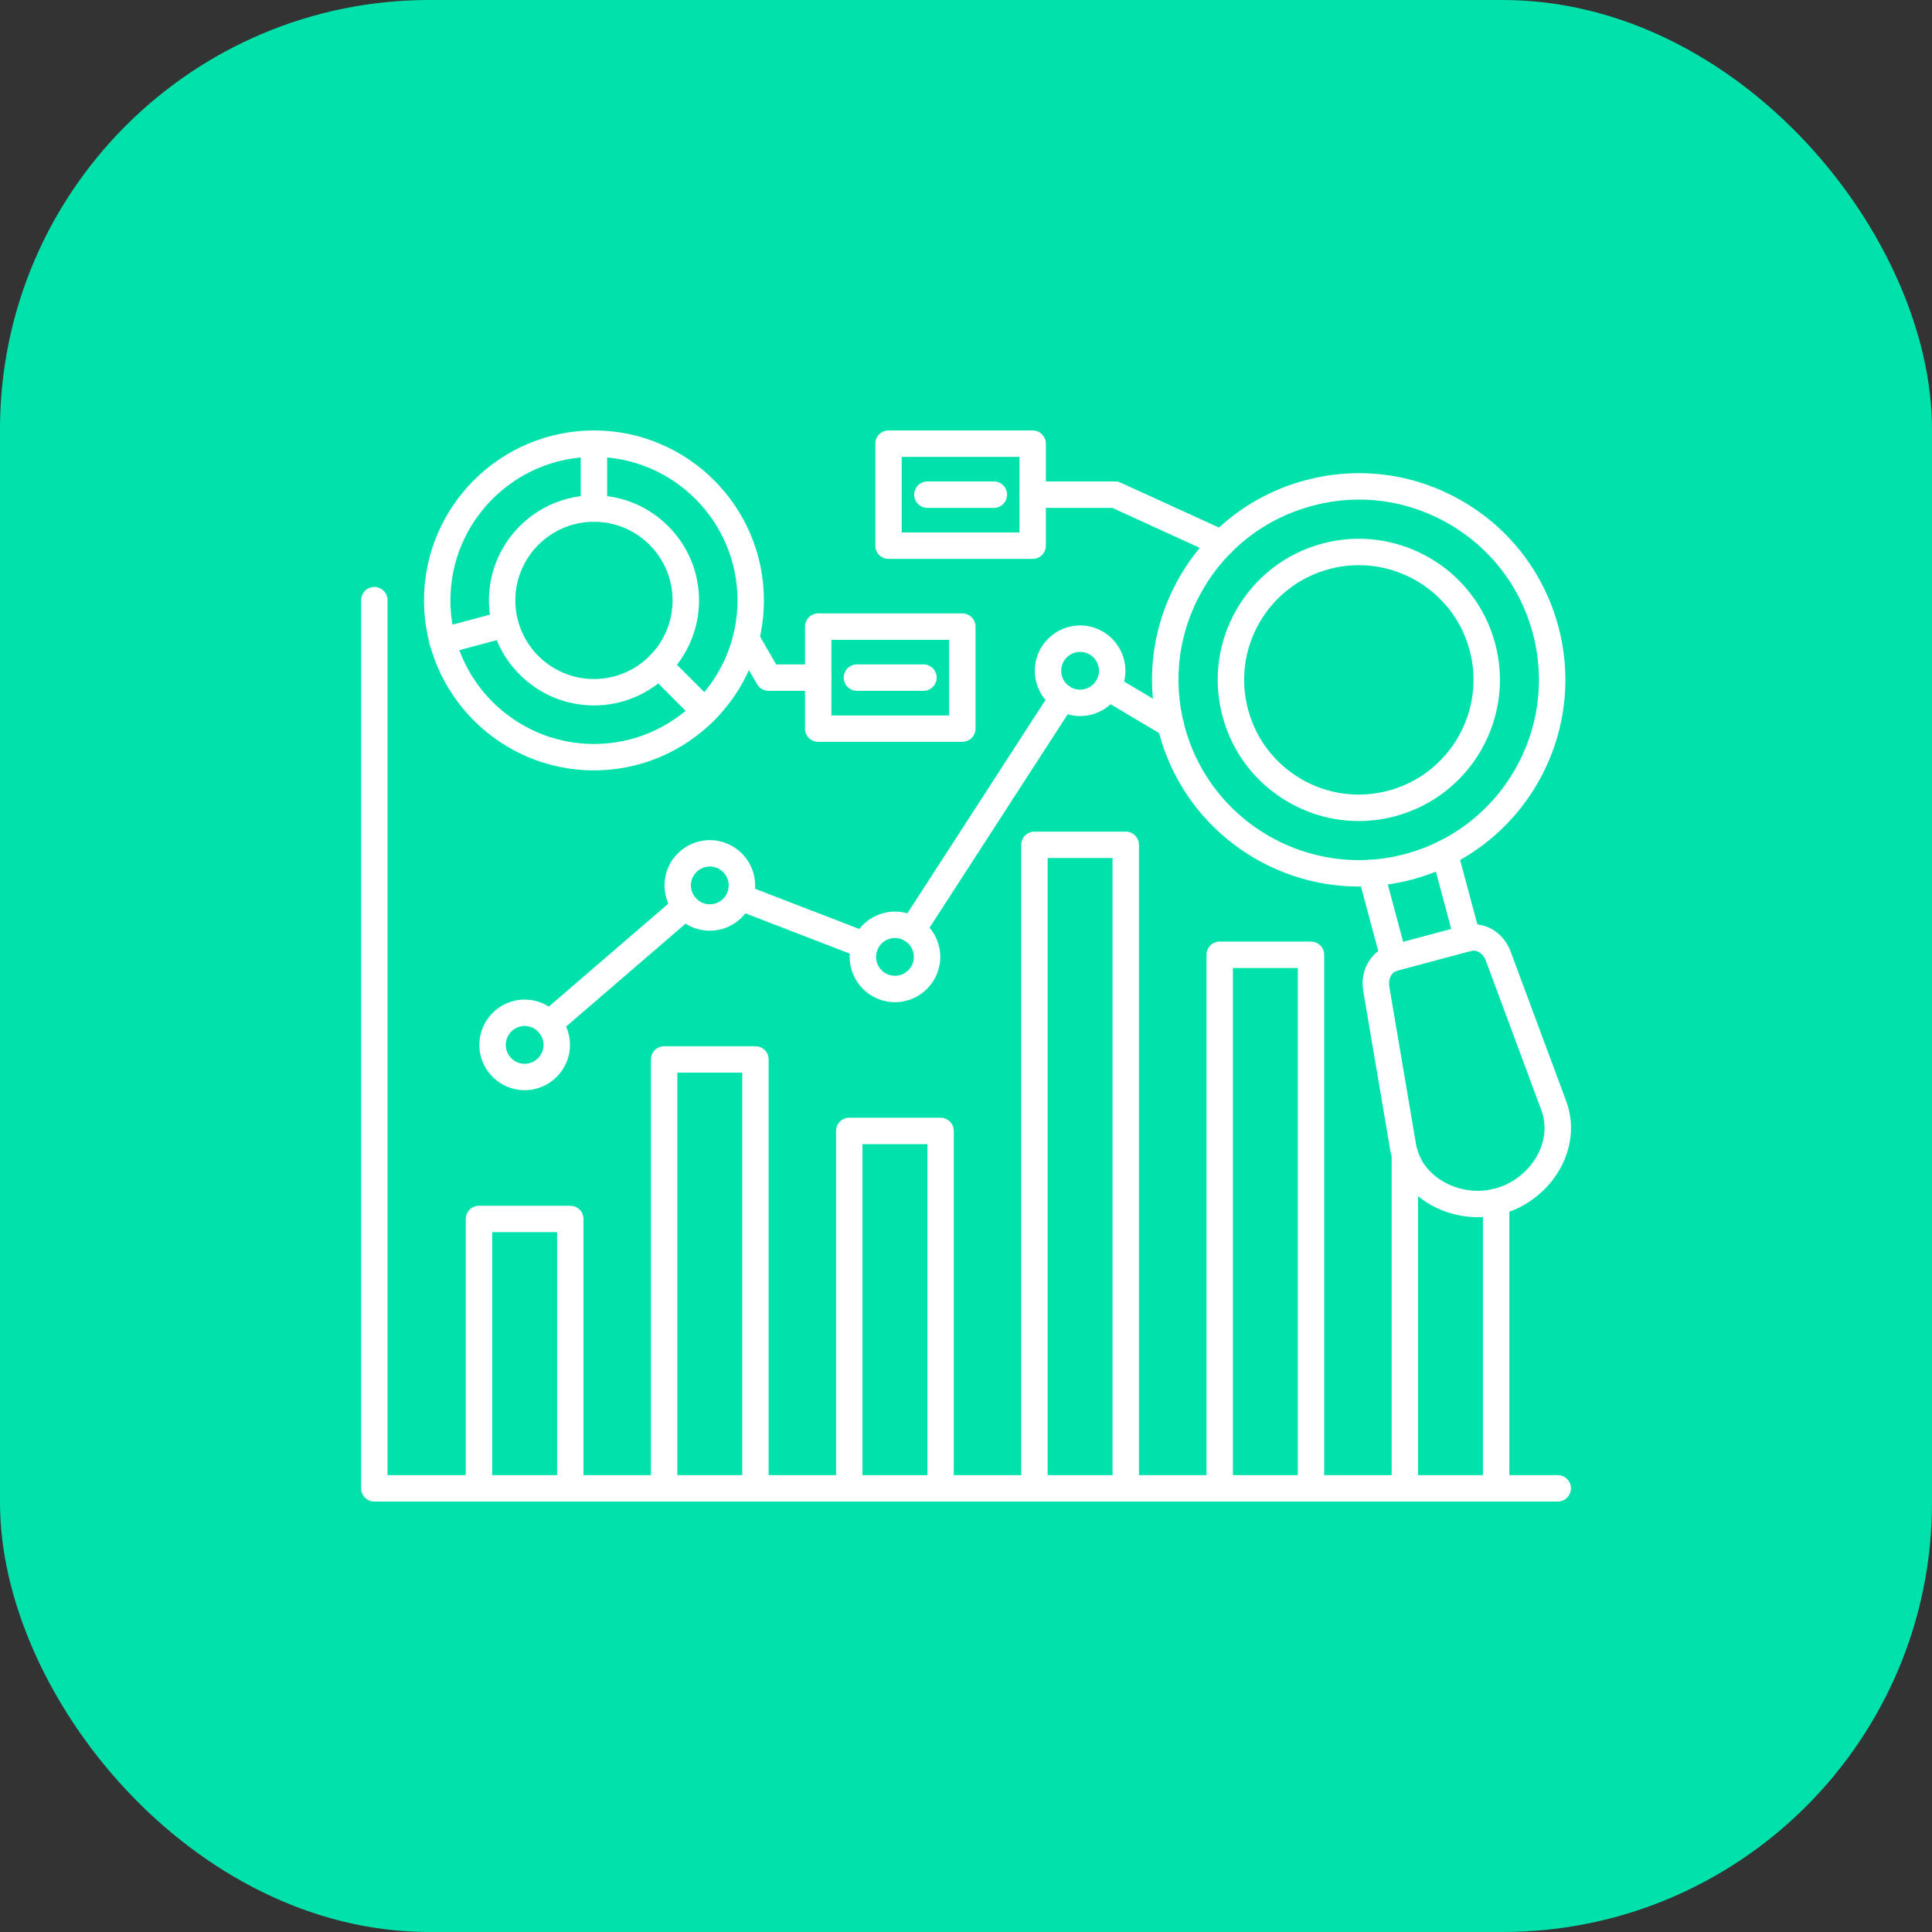
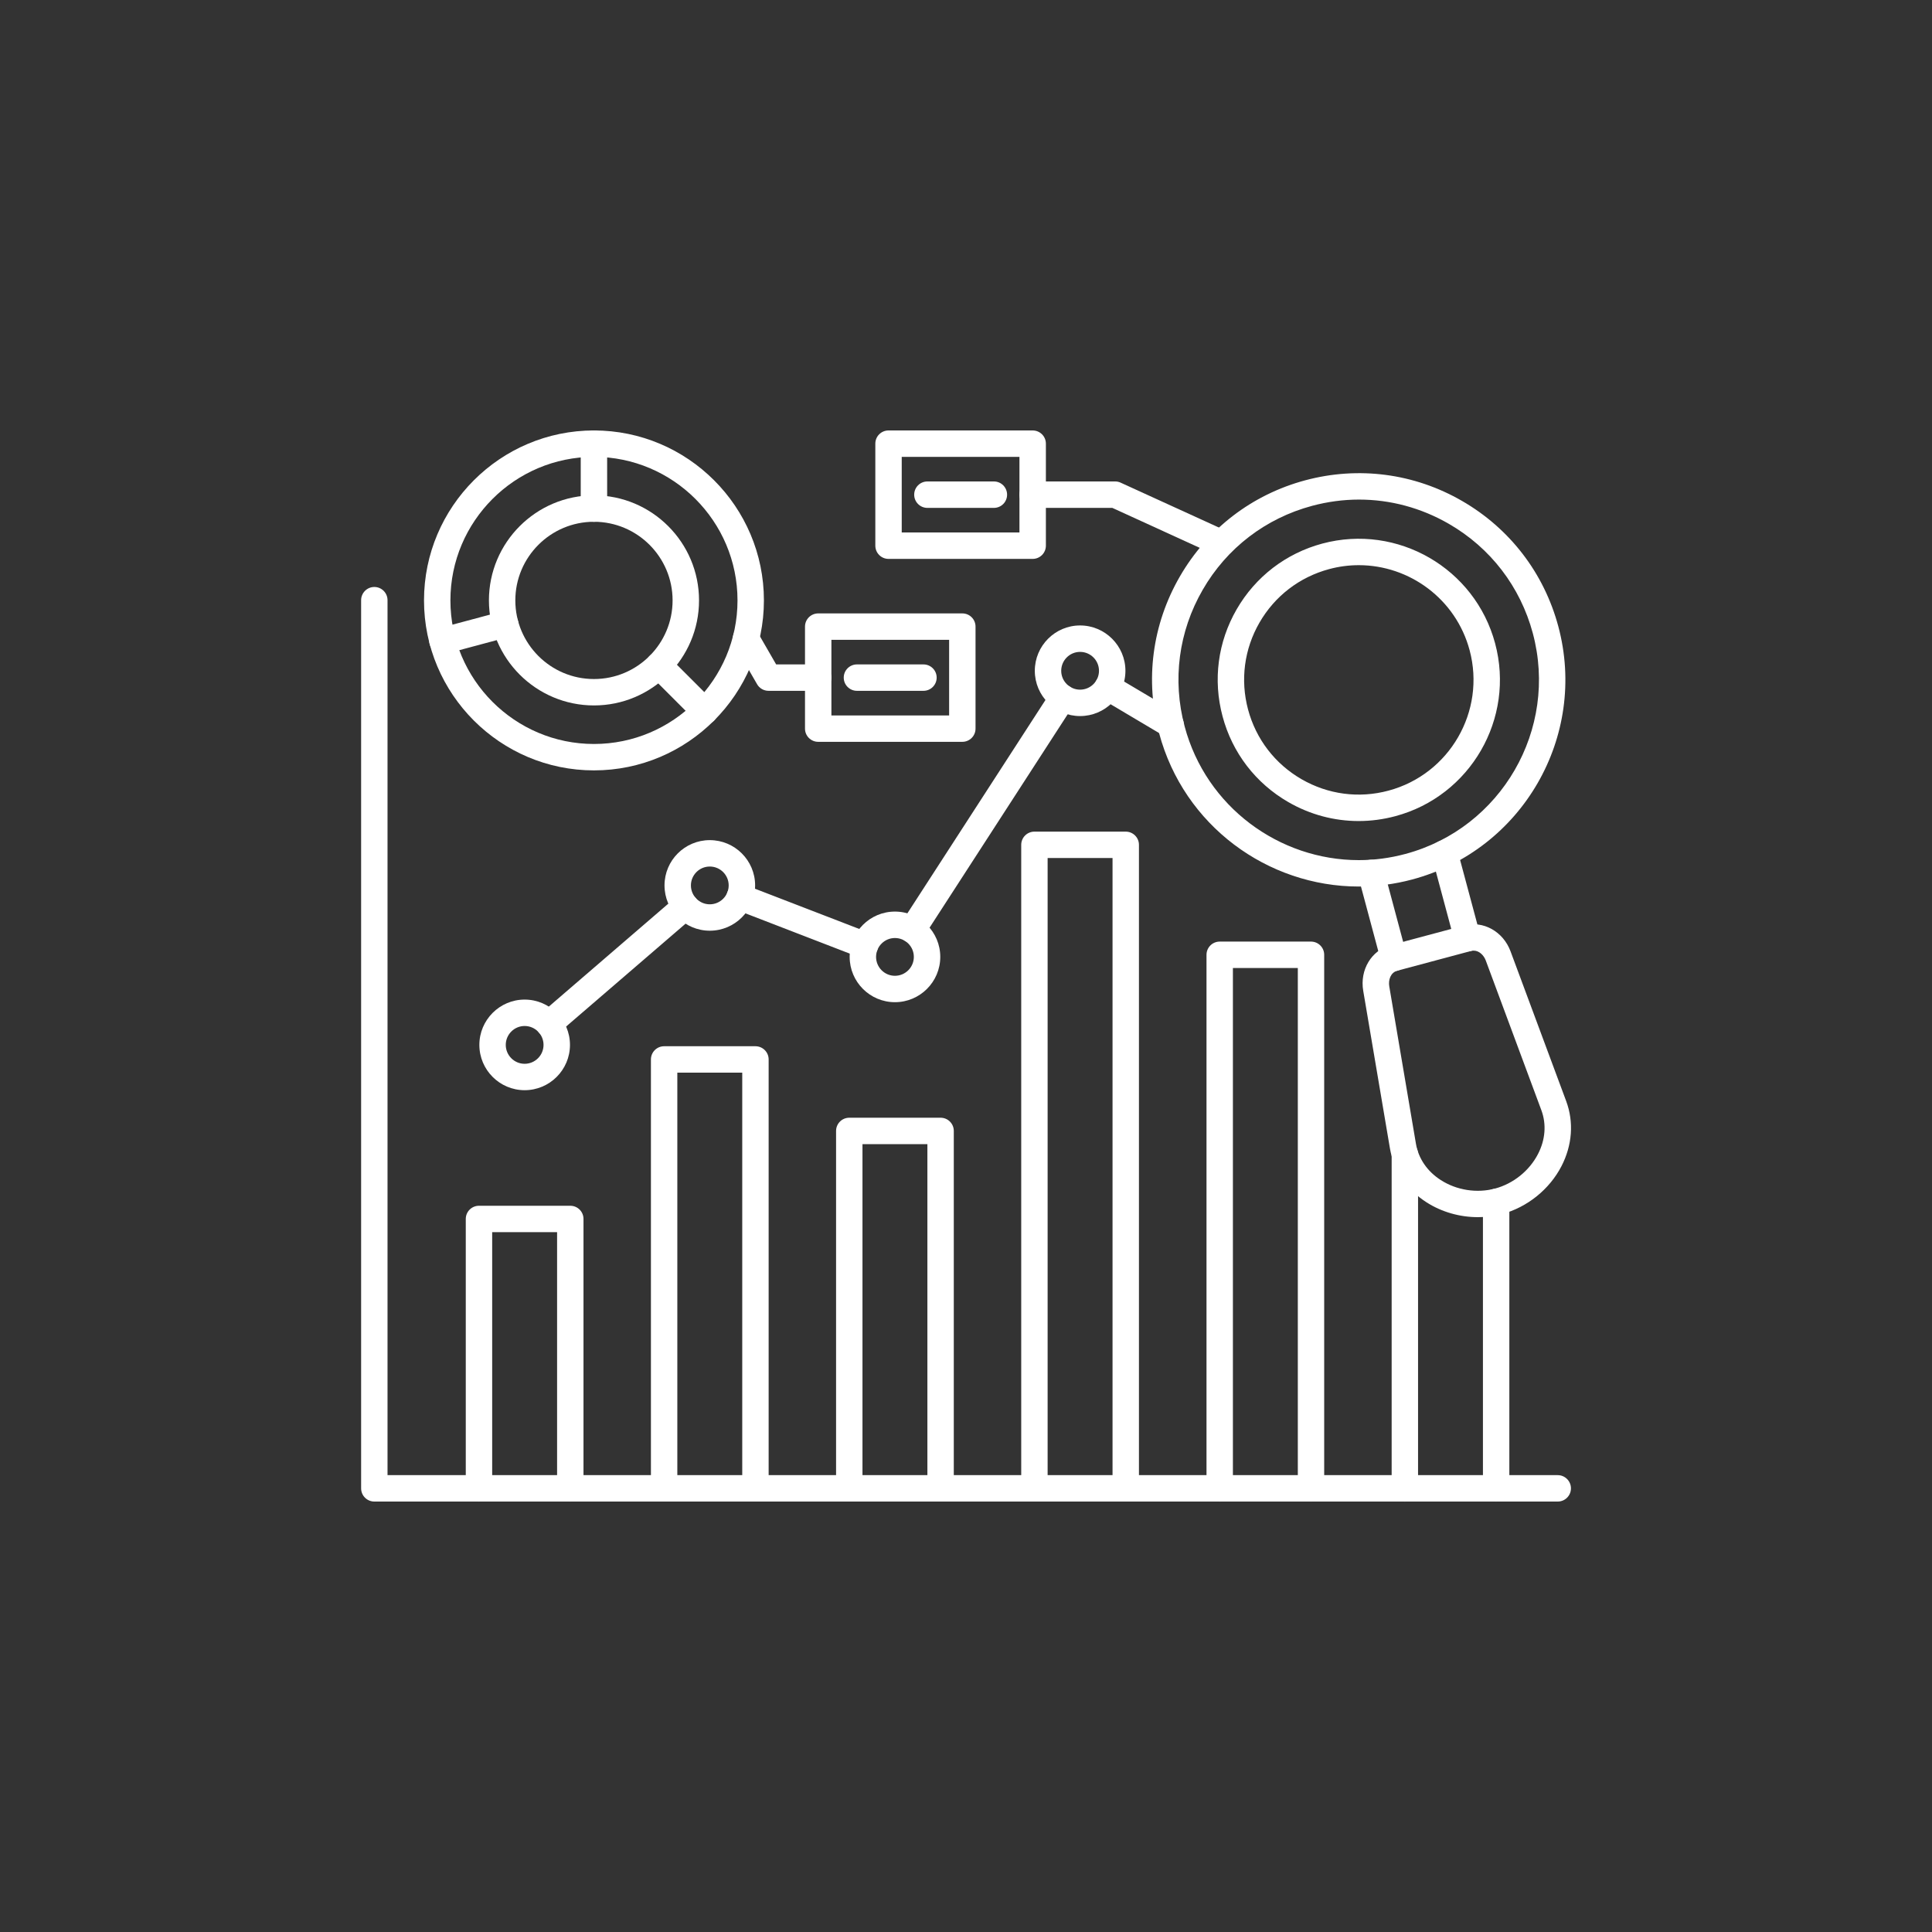
<svg xmlns="http://www.w3.org/2000/svg" width="60" height="60" viewBox="0 0 60 60" fill="none">
  <rect x="0" y="0" width="60" height="60" fill="#333333" stroke="none" />
-   <rect width="60" height="60" rx="13.333" fill="#00E1AC" />
  <path fill-rule="evenodd" clip-rule="evenodd" d="M42.206 15.515C41.72 15.515 41.231 15.58 40.749 15.709C39.305 16.096 38.097 17.022 37.351 18.317C36.603 19.611 36.404 21.119 36.791 22.563C37.46 25.06 39.728 26.712 42.198 26.712C42.677 26.712 43.162 26.65 43.646 26.52C46.626 25.722 48.402 22.647 47.603 19.666C47.216 18.223 46.29 17.015 44.995 16.268C44.133 15.77 43.176 15.515 42.206 15.515ZM42.198 27.532C39.365 27.532 36.766 25.64 35.999 22.775C35.555 21.12 35.782 19.391 36.64 17.906C37.497 16.422 38.881 15.36 40.536 14.916C42.192 14.473 43.921 14.7 45.405 15.557C46.89 16.414 47.951 17.798 48.395 19.454C49.311 22.872 47.276 26.397 43.858 27.313C43.304 27.461 42.747 27.532 42.198 27.532Z" fill="white" />
  <path fill-rule="evenodd" clip-rule="evenodd" d="M42.199 17.552C41.895 17.552 41.586 17.591 41.278 17.674C40.36 17.92 39.591 18.51 39.115 19.334C38.64 20.157 38.514 21.117 38.76 22.036C39.006 22.955 39.596 23.722 40.419 24.198C41.243 24.674 42.203 24.801 43.121 24.554C45.018 24.046 46.148 22.089 45.64 20.192C45.214 18.603 43.772 17.552 42.199 17.552ZM42.193 25.498C41.434 25.498 40.684 25.299 40.009 24.909C38.996 24.324 38.27 23.379 37.968 22.248C37.665 21.118 37.82 19.937 38.405 18.924C38.991 17.91 39.935 17.185 41.066 16.881C43.4 16.256 45.807 17.646 46.432 19.98C47.058 22.314 45.668 24.721 43.334 25.347C42.956 25.448 42.574 25.498 42.193 25.498Z" fill="white" />
  <path fill-rule="evenodd" clip-rule="evenodd" d="M45.572 29.548C45.391 29.548 45.225 29.428 45.176 29.244L44.468 26.604C44.41 26.386 44.539 26.161 44.758 26.102C44.977 26.043 45.202 26.173 45.26 26.392L45.968 29.032C46.027 29.251 45.897 29.475 45.678 29.534C45.642 29.544 45.606 29.548 45.572 29.548ZM43.286 30.161C43.105 30.161 42.939 30.04 42.889 29.857L42.182 27.217C42.124 26.998 42.254 26.773 42.472 26.715C42.691 26.656 42.916 26.785 42.975 27.004L43.682 29.645C43.74 29.863 43.611 30.088 43.392 30.147C43.357 30.156 43.321 30.161 43.286 30.161Z" fill="white" />
  <path fill-rule="evenodd" clip-rule="evenodd" d="M45.766 29.523C45.738 29.523 45.71 29.526 45.682 29.534L43.395 30.146C43.186 30.202 43.111 30.434 43.145 30.632L43.974 35.524C44.052 35.98 44.325 36.379 44.745 36.648C45.237 36.965 45.868 37.063 46.433 36.911C46.999 36.759 47.496 36.359 47.764 35.839C47.993 35.397 48.03 34.914 47.869 34.48L46.142 29.829C46.081 29.666 45.938 29.523 45.766 29.523ZM45.899 37.8C45.338 37.8 44.774 37.642 44.302 37.339C43.685 36.943 43.282 36.348 43.165 35.661L42.336 30.769C42.226 30.122 42.59 29.512 43.183 29.354L45.469 28.742C46.062 28.583 46.682 28.927 46.911 29.544L48.639 34.195C48.881 34.847 48.829 35.565 48.493 36.216C48.121 36.937 47.43 37.493 46.646 37.704C46.403 37.769 46.151 37.8 45.899 37.8Z" fill="white" />
  <path fill-rule="evenodd" clip-rule="evenodd" d="M48.377 46.632H11.625C11.399 46.632 11.215 46.449 11.215 46.222V18.639C11.215 18.413 11.399 18.229 11.625 18.229C11.851 18.229 12.035 18.413 12.035 18.639L12.035 45.812H48.377C48.603 45.812 48.787 45.996 48.787 46.222C48.787 46.449 48.603 46.632 48.377 46.632Z" fill="white" />
  <path fill-rule="evenodd" clip-rule="evenodd" d="M17.711 46.633C17.485 46.633 17.301 46.449 17.301 46.223L17.301 38.266H15.285V46.223C15.285 46.449 15.101 46.633 14.875 46.633C14.649 46.633 14.465 46.449 14.465 46.223L14.465 37.856C14.465 37.629 14.649 37.446 14.875 37.446H17.711C17.938 37.446 18.121 37.629 18.121 37.856L18.121 46.223C18.121 46.449 17.938 46.633 17.711 46.633Z" fill="white" />
  <path fill-rule="evenodd" clip-rule="evenodd" d="M23.461 46.632C23.235 46.632 23.051 46.449 23.051 46.222L23.051 33.312H21.035V46.222C21.035 46.449 20.851 46.632 20.625 46.632C20.399 46.632 20.215 46.449 20.215 46.222L20.215 32.902C20.215 32.676 20.398 32.492 20.625 32.492H23.461C23.688 32.492 23.871 32.676 23.871 32.902L23.871 46.222C23.871 46.449 23.688 46.632 23.461 46.632Z" fill="white" />
  <path fill-rule="evenodd" clip-rule="evenodd" d="M29.211 46.632C28.984 46.632 28.801 46.449 28.801 46.222L28.801 35.532H26.785V46.222C26.785 46.449 26.602 46.632 26.375 46.632C26.149 46.632 25.965 46.449 25.965 46.222L25.965 35.122C25.965 34.896 26.148 34.712 26.375 34.712L29.211 34.712C29.438 34.712 29.621 34.896 29.621 35.122L29.621 46.222C29.621 46.449 29.438 46.632 29.211 46.632Z" fill="white" />
  <path fill-rule="evenodd" clip-rule="evenodd" d="M34.961 46.632C34.734 46.632 34.551 46.449 34.551 46.222L34.551 26.647H32.535V46.222C32.535 46.449 32.351 46.632 32.125 46.632C31.899 46.632 31.715 46.449 31.715 46.222L31.715 26.237C31.715 26.011 31.898 25.827 32.125 25.827H34.961C35.188 25.827 35.371 26.011 35.371 26.237L35.371 46.222C35.371 46.449 35.188 46.632 34.961 46.632Z" fill="white" />
  <path fill-rule="evenodd" clip-rule="evenodd" d="M40.714 46.633C40.488 46.633 40.305 46.449 40.305 46.222L40.305 30.062H38.289V46.222C38.289 46.449 38.105 46.633 37.879 46.633C37.653 46.633 37.469 46.449 37.469 46.222L37.469 29.652C37.469 29.426 37.652 29.242 37.879 29.242H40.714C40.941 29.242 41.124 29.426 41.124 29.652L41.124 46.222C41.124 46.449 40.941 46.633 40.714 46.633Z" fill="white" />
  <path fill-rule="evenodd" clip-rule="evenodd" d="M43.629 46.633C43.402 46.633 43.219 46.449 43.219 46.223L43.219 35.846C43.219 35.62 43.402 35.436 43.629 35.436C43.855 35.436 44.039 35.62 44.039 35.846L44.039 46.223C44.039 46.449 43.855 46.633 43.629 46.633ZM46.464 46.633C46.238 46.633 46.054 46.449 46.054 46.223L46.054 37.326C46.054 37.1 46.238 36.916 46.464 36.916C46.691 36.916 46.874 37.1 46.874 37.326L46.874 46.223C46.874 46.449 46.691 46.633 46.464 46.633Z" fill="white" />
  <path fill-rule="evenodd" clip-rule="evenodd" d="M36.352 22.91C36.282 22.91 36.21 22.891 36.144 22.853L34.191 21.693C33.996 21.578 33.932 21.326 34.048 21.131C34.164 20.936 34.415 20.872 34.61 20.988L36.563 22.147C36.757 22.263 36.821 22.515 36.706 22.709C36.629 22.838 36.492 22.91 36.352 22.91ZM28.335 29.291C28.258 29.291 28.181 29.269 28.112 29.225C27.922 29.102 27.867 28.848 27.99 28.657L32.658 21.445C32.781 21.256 33.034 21.201 33.225 21.324C33.416 21.447 33.469 21.701 33.346 21.892L28.679 29.103C28.6 29.225 28.469 29.291 28.335 29.291ZM26.863 29.768C26.814 29.768 26.764 29.76 26.715 29.741L22.825 28.239C22.613 28.158 22.508 27.92 22.59 27.709C22.671 27.497 22.909 27.392 23.12 27.474L27.011 28.975C27.222 29.057 27.327 29.295 27.246 29.506C27.183 29.669 27.027 29.768 26.863 29.768ZM17.047 32.209C16.932 32.209 16.817 32.162 16.737 32.068C16.588 31.896 16.608 31.637 16.779 31.489L21.019 27.837C21.191 27.689 21.45 27.708 21.598 27.88C21.746 28.052 21.727 28.311 21.555 28.458L17.314 32.11C17.237 32.177 17.142 32.209 17.047 32.209Z" fill="white" />
  <path fill-rule="evenodd" clip-rule="evenodd" d="M16.293 31.863C15.97 31.863 15.707 32.127 15.707 32.45C15.707 32.774 15.97 33.037 16.293 33.037C16.617 33.037 16.88 32.774 16.88 32.45C16.88 32.127 16.617 31.863 16.293 31.863ZM16.293 33.857C15.518 33.857 14.887 33.226 14.887 32.45C14.887 31.675 15.518 31.043 16.293 31.043C17.069 31.043 17.701 31.675 17.701 32.45C17.701 33.226 17.069 33.857 16.293 33.857Z" fill="white" />
  <path fill-rule="evenodd" clip-rule="evenodd" d="M22.043 26.911C21.72 26.911 21.457 27.174 21.457 27.497C21.457 27.821 21.72 28.084 22.043 28.084C22.367 28.084 22.63 27.821 22.63 27.497C22.63 27.174 22.367 26.911 22.043 26.911ZM22.043 28.904C21.267 28.904 20.637 28.273 20.637 27.497C20.637 26.721 21.267 26.091 22.043 26.091C22.819 26.091 23.451 26.721 23.451 27.497C23.451 28.273 22.819 28.904 22.043 28.904Z" fill="white" />
  <path fill-rule="evenodd" clip-rule="evenodd" d="M33.543 20.245C33.22 20.245 32.957 20.508 32.957 20.832C32.957 21.155 33.22 21.418 33.543 21.418C33.867 21.418 34.13 21.155 34.13 20.832C34.13 20.508 33.867 20.245 33.543 20.245ZM33.543 22.238C32.767 22.238 32.137 21.608 32.137 20.832C32.137 20.056 32.767 19.424 33.543 19.424C34.319 19.424 34.951 20.056 34.951 20.832C34.951 21.608 34.319 22.238 33.543 22.238Z" fill="white" />
  <path fill-rule="evenodd" clip-rule="evenodd" d="M27.793 29.131C27.47 29.131 27.207 29.394 27.207 29.717C27.207 30.041 27.47 30.304 27.793 30.304C28.117 30.304 28.38 30.041 28.38 29.717C28.38 29.394 28.117 29.131 27.793 29.131ZM27.793 31.124C27.017 31.124 26.387 30.493 26.387 29.717C26.387 28.941 27.017 28.31 27.793 28.31C28.569 28.31 29.201 28.941 29.201 29.717C29.201 30.493 28.569 31.124 27.793 31.124Z" fill="white" />
-   <path fill-rule="evenodd" clip-rule="evenodd" d="M37.942 17.284C37.884 17.284 37.826 17.272 37.772 17.248L34.544 15.773H32.07C31.843 15.773 31.66 15.589 31.66 15.363C31.66 15.136 31.843 14.952 32.07 14.952H34.634C34.693 14.952 34.751 14.965 34.804 14.99L38.112 16.501C38.319 16.596 38.409 16.839 38.315 17.045C38.246 17.195 38.097 17.284 37.942 17.284Z" fill="white" />
+   <path fill-rule="evenodd" clip-rule="evenodd" d="M37.942 17.284C37.884 17.284 37.826 17.272 37.772 17.248L34.544 15.773H32.07C31.843 15.773 31.66 15.589 31.66 15.363C31.66 15.136 31.843 14.952 32.07 14.952H34.634C34.693 14.952 34.751 14.965 34.804 14.99L38.112 16.501C38.319 16.596 38.409 16.839 38.315 17.045Z" fill="white" />
  <path fill-rule="evenodd" clip-rule="evenodd" d="M28.004 16.536H31.66V14.188H28.004V16.536ZM32.07 17.357H27.594C27.367 17.357 27.184 17.173 27.184 16.946L27.184 13.778C27.184 13.551 27.367 13.368 27.594 13.368H32.07C32.297 13.368 32.481 13.551 32.481 13.778L32.481 16.946C32.481 17.173 32.297 17.357 32.07 17.357Z" fill="white" />
  <path fill-rule="evenodd" clip-rule="evenodd" d="M30.866 15.773H28.801C28.574 15.773 28.391 15.589 28.391 15.363C28.391 15.136 28.574 14.952 28.801 14.952H30.866C31.093 14.952 31.276 15.136 31.276 15.363C31.276 15.589 31.093 15.773 30.866 15.773Z" fill="white" />
  <path fill-rule="evenodd" clip-rule="evenodd" d="M18.446 14.188C15.988 14.188 13.988 16.188 13.988 18.646C13.988 21.104 15.988 23.105 18.446 23.105C20.905 23.105 22.904 21.104 22.904 18.646C22.904 16.188 20.904 14.188 18.446 14.188ZM18.446 23.925C15.536 23.925 13.168 21.557 13.168 18.646C13.168 15.736 15.536 13.368 18.446 13.368C21.357 13.368 23.724 15.736 23.724 18.646C23.724 21.557 21.357 23.925 18.446 23.925Z" fill="white" />
  <path fill-rule="evenodd" clip-rule="evenodd" d="M18.446 16.204C17.099 16.204 16.004 17.3 16.004 18.646C16.004 19.993 17.099 21.088 18.446 21.088C19.793 21.088 20.888 19.993 20.888 18.646C20.888 17.3 19.793 16.204 18.446 16.204ZM18.446 21.908C16.648 21.908 15.184 20.446 15.184 18.646C15.184 16.847 16.647 15.383 18.446 15.383C20.245 15.383 21.709 16.847 21.709 18.646C21.709 20.446 20.245 21.909 18.446 21.908Z" fill="white" />
  <path fill-rule="evenodd" clip-rule="evenodd" d="M18.445 16.205C18.219 16.205 18.035 16.021 18.035 15.794L18.035 13.778C18.035 13.551 18.219 13.368 18.445 13.368C18.672 13.368 18.855 13.551 18.855 13.778L18.856 15.794C18.856 16.021 18.672 16.205 18.445 16.205Z" fill="white" />
  <path fill-rule="evenodd" clip-rule="evenodd" d="M21.886 22.499C21.781 22.499 21.677 22.459 21.596 22.378L20.171 20.953C20.011 20.793 20.011 20.533 20.171 20.373C20.331 20.213 20.591 20.213 20.751 20.373L22.177 21.798C22.337 21.959 22.337 22.218 22.177 22.378C22.096 22.459 21.991 22.499 21.886 22.499Z" fill="white" />
  <path fill-rule="evenodd" clip-rule="evenodd" d="M13.742 20.317C13.561 20.317 13.395 20.196 13.346 20.013C13.287 19.794 13.417 19.569 13.636 19.511L15.584 18.989C15.803 18.93 16.028 19.059 16.086 19.278C16.145 19.497 16.015 19.723 15.796 19.781L13.849 20.303C13.813 20.312 13.777 20.317 13.742 20.317Z" fill="white" />
  <path fill-rule="evenodd" clip-rule="evenodd" d="M25.82 22.219H29.476V19.87H25.82V22.219ZM29.886 23.038H25.41C25.184 23.038 25 22.855 25 22.628L25 19.46C25 19.233 25.184 19.05 25.41 19.05L29.886 19.05C30.113 19.05 30.296 19.233 30.296 19.46V22.628C30.296 22.855 30.112 23.038 29.886 23.038Z" fill="white" />
  <path fill-rule="evenodd" clip-rule="evenodd" d="M28.679 21.454H26.613C26.387 21.454 26.203 21.271 26.203 21.044C26.203 20.817 26.387 20.634 26.613 20.634H28.679C28.905 20.634 29.089 20.817 29.089 21.044C29.089 21.271 28.905 21.454 28.679 21.454Z" fill="white" />
  <path fill-rule="evenodd" clip-rule="evenodd" d="M25.409 21.454H23.867C23.721 21.454 23.585 21.376 23.512 21.249L22.813 20.037C22.699 19.841 22.767 19.59 22.962 19.477C23.159 19.364 23.41 19.431 23.523 19.627L24.104 20.634H25.409C25.635 20.634 25.819 20.817 25.819 21.044C25.819 21.271 25.635 21.454 25.409 21.454Z" fill="white" />
</svg>